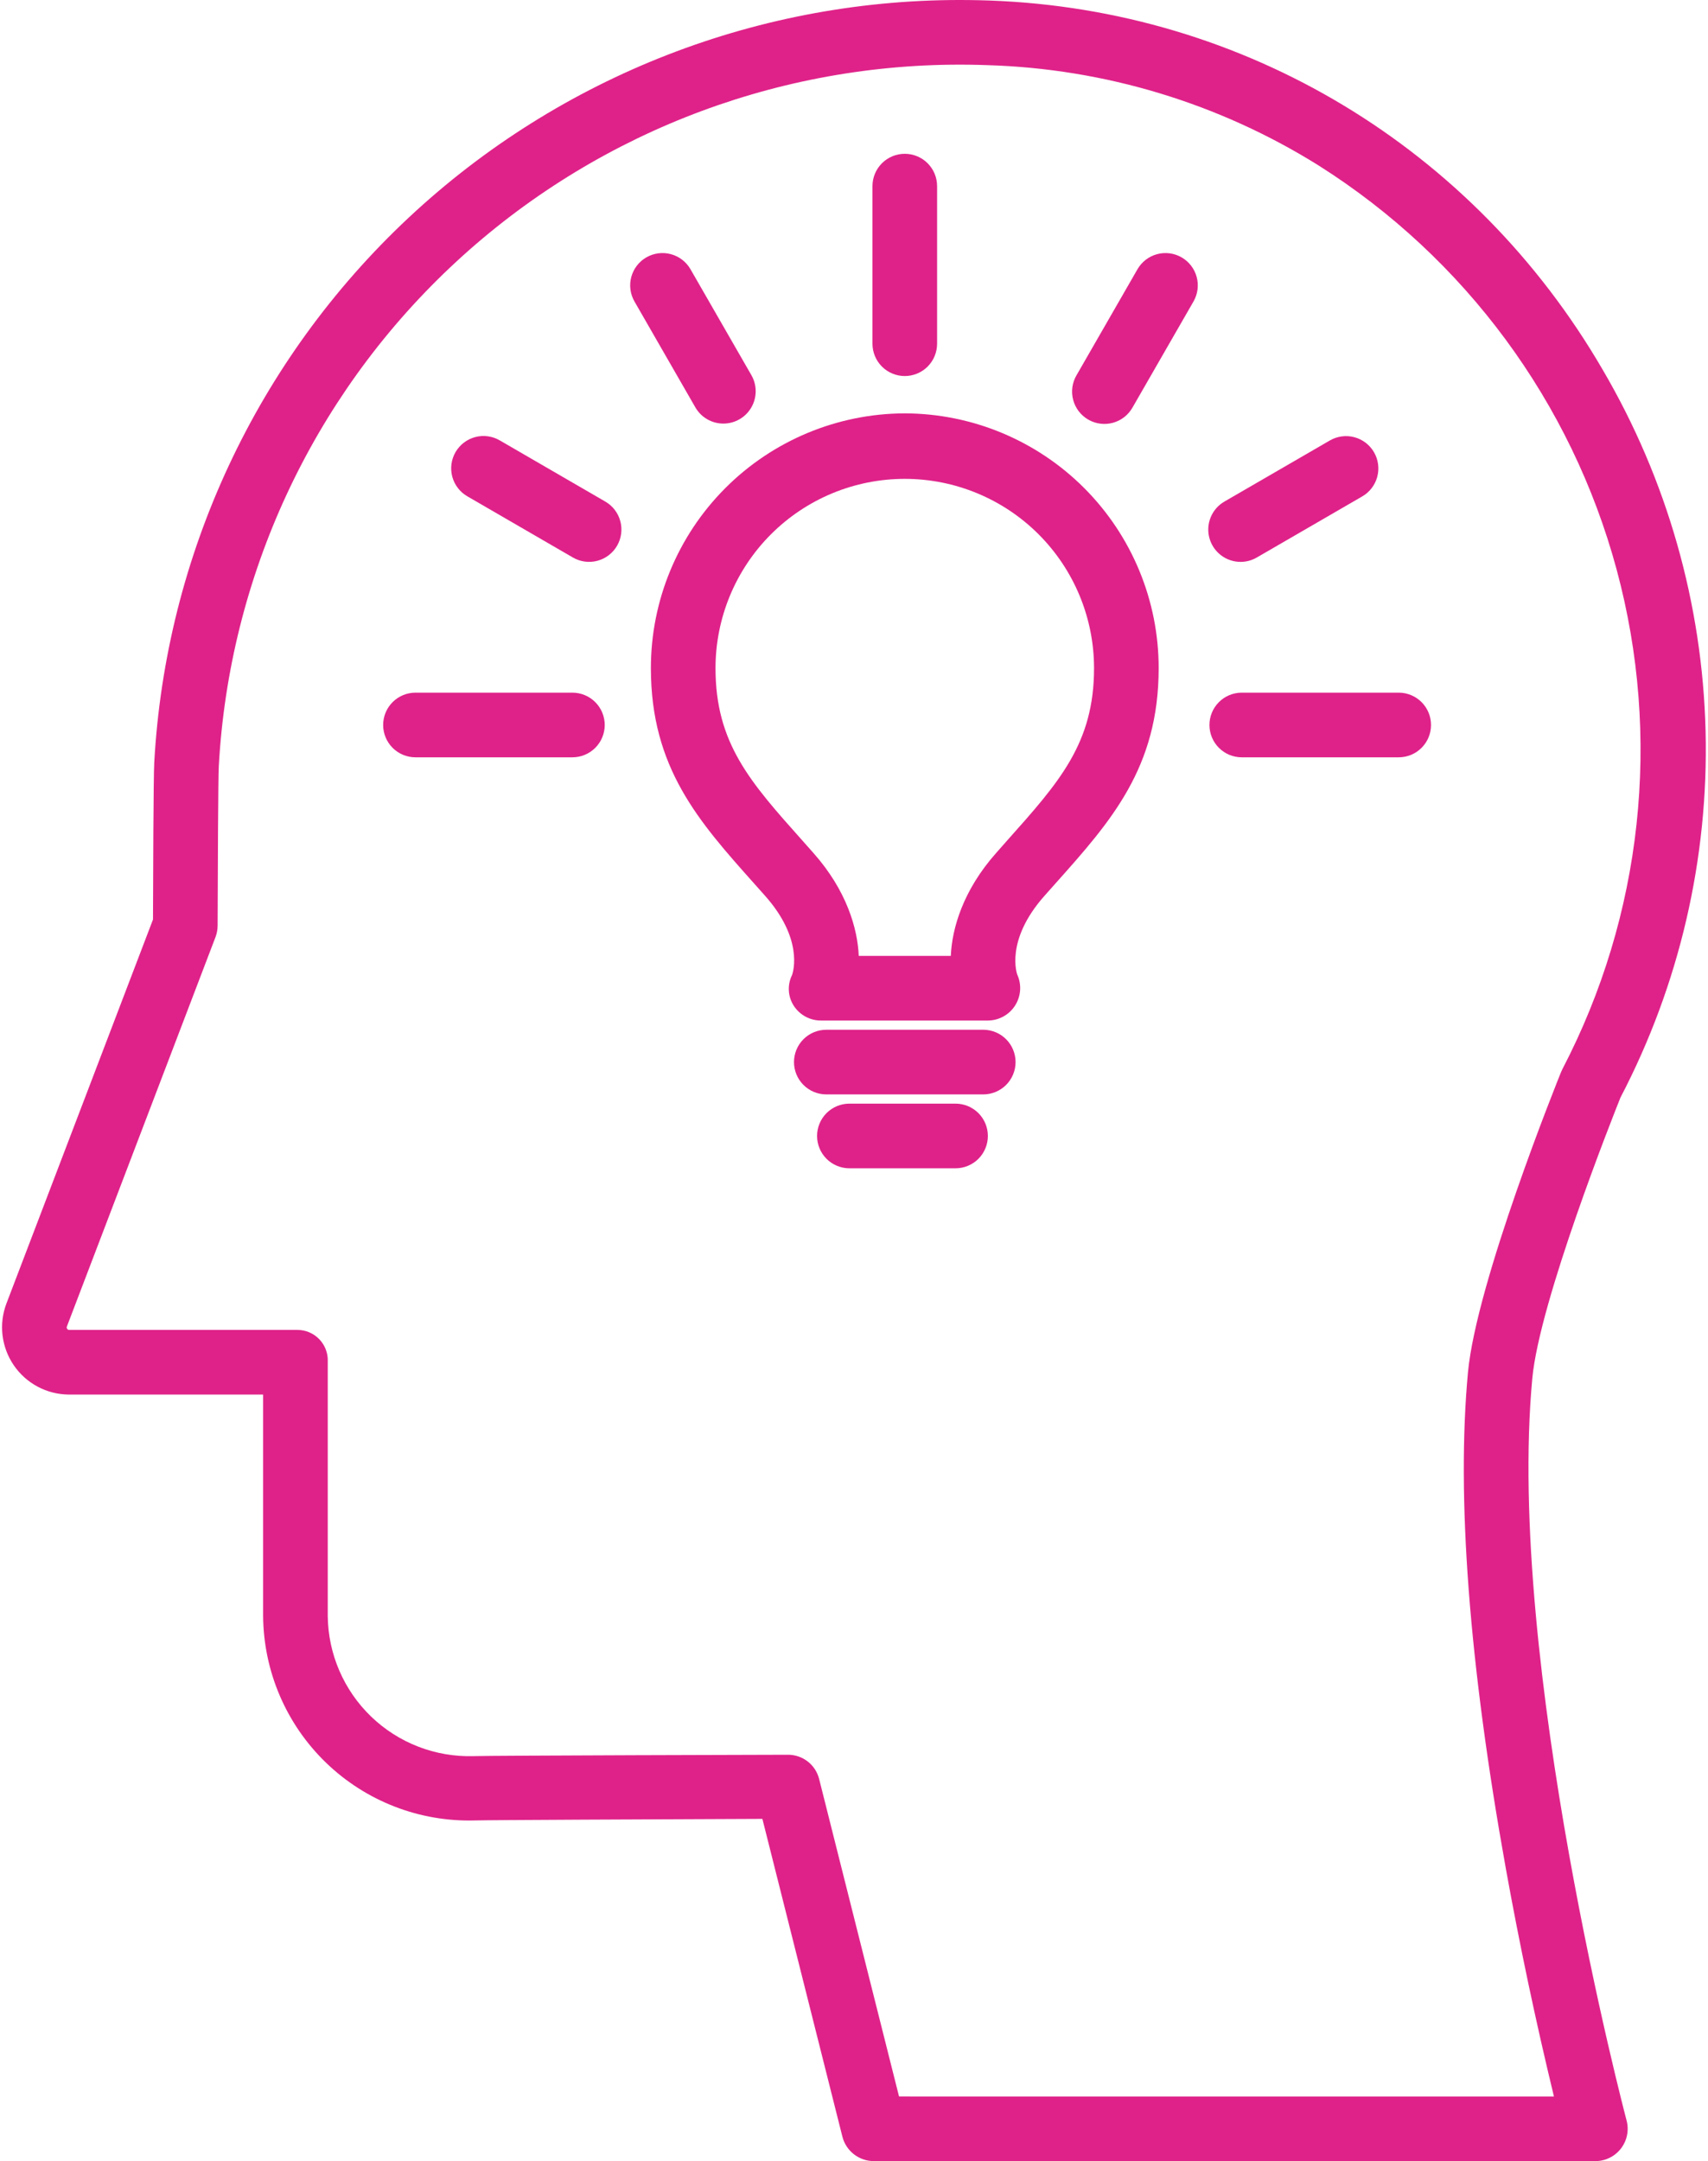
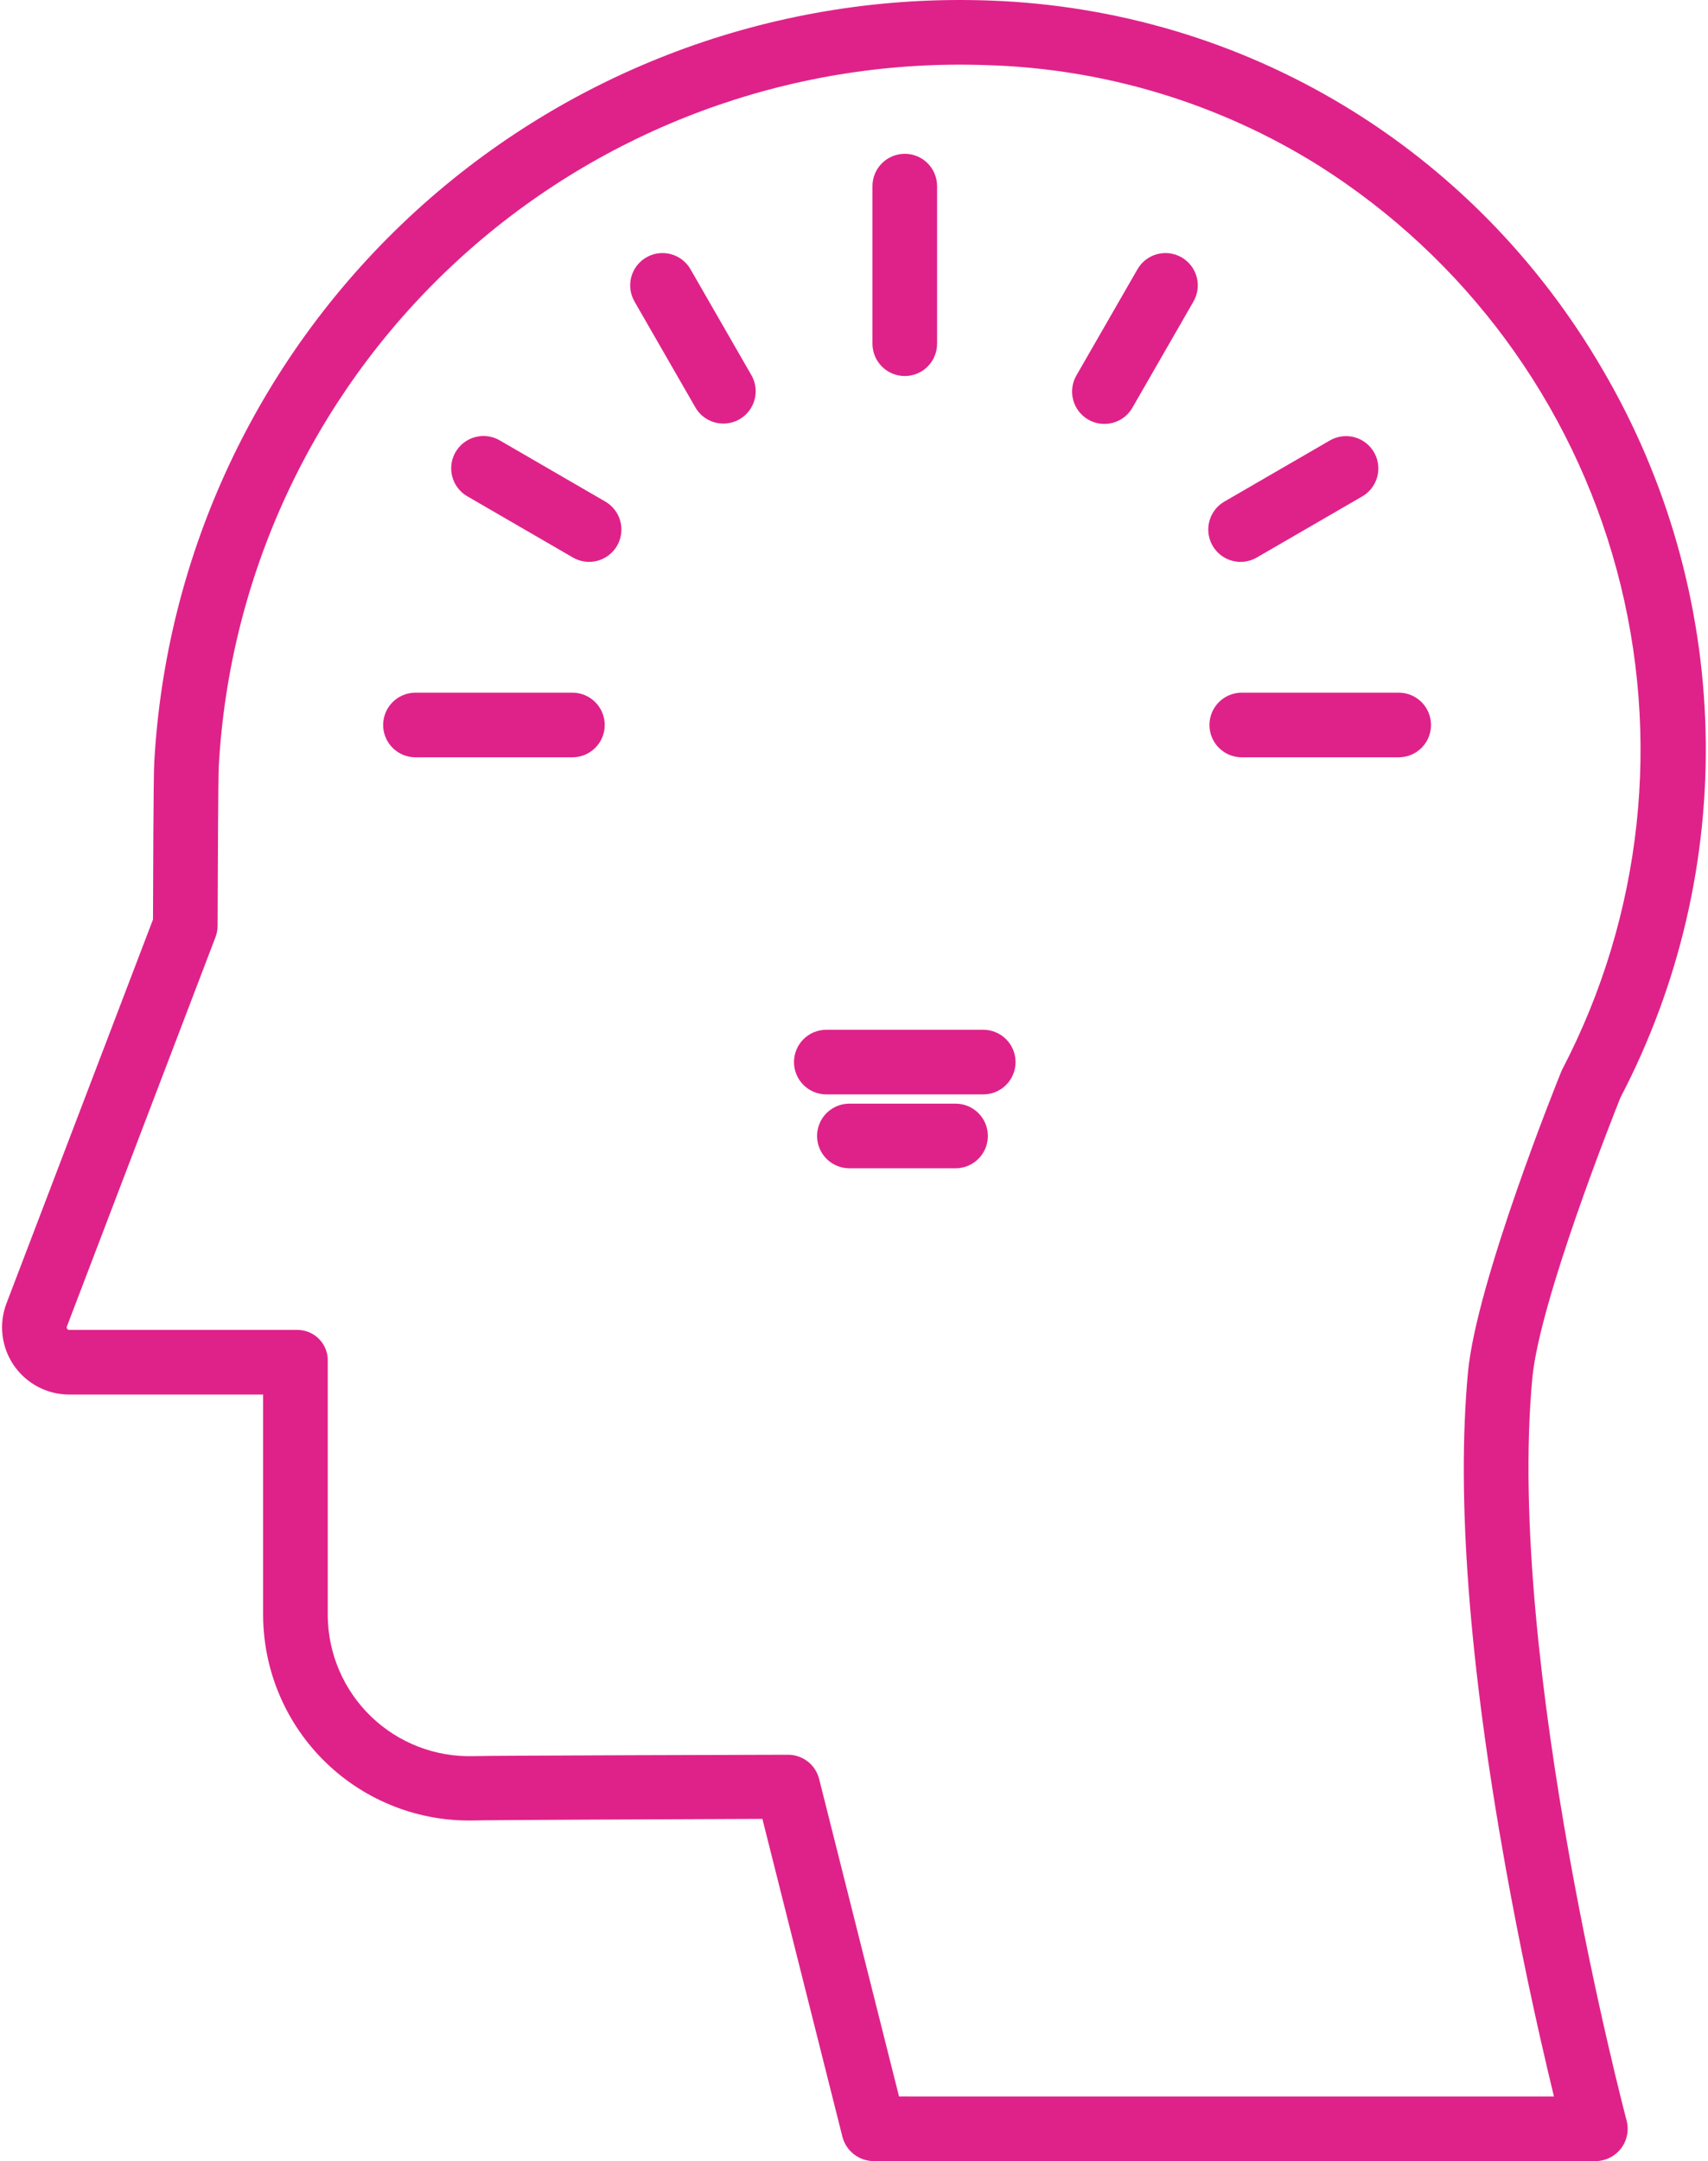
<svg xmlns="http://www.w3.org/2000/svg" width="370" height="468" viewBox="0 0 370 468" fill="none">
  <path d="M196 81.434C197.857 81.434 199.637 80.697 200.95 79.384C202.262 78.071 203 76.29 203 74.434V40.306C203 38.45 202.262 36.669 200.95 35.356C199.637 34.044 197.857 33.306 196 33.306C194.143 33.306 192.363 34.044 191.05 35.356C189.738 36.669 189 38.45 189 40.306V74.434C189 76.29 189.738 78.071 191.05 79.384C192.363 80.697 194.143 81.434 196 81.434Z" fill="#DF2289" />
  <path d="M156.707 91.729C157.934 91.728 159.14 91.404 160.203 90.79C161.266 90.177 162.149 89.294 162.763 88.231C163.377 87.168 163.701 85.962 163.702 84.735C163.703 83.507 163.381 82.301 162.769 81.237L149.582 58.31C149.124 57.513 148.513 56.814 147.784 56.253C147.056 55.693 146.224 55.281 145.336 55.041C144.449 54.802 143.523 54.74 142.611 54.858C141.699 54.977 140.82 55.274 140.023 55.732C139.226 56.19 138.527 56.801 137.966 57.53C137.405 58.258 136.994 59.09 136.754 59.978C136.515 60.865 136.453 61.791 136.571 62.703C136.69 63.615 136.987 64.494 137.445 65.291L150.632 88.218C151.246 89.286 152.131 90.173 153.198 90.79C154.264 91.406 155.475 91.73 156.707 91.729Z" fill="#DF2289" />
  <path d="M131.127 108.62L108.287 95.384C107.491 94.916 106.611 94.61 105.696 94.483C104.782 94.356 103.851 94.412 102.959 94.647C102.066 94.881 101.228 95.29 100.494 95.85C99.759 96.409 99.143 97.109 98.68 97.907C98.217 98.706 97.917 99.589 97.797 100.504C97.676 101.419 97.738 102.349 97.979 103.241C98.219 104.132 98.634 104.967 99.198 105.697C99.763 106.428 100.466 107.04 101.268 107.497L124.107 120.733C124.902 121.194 125.781 121.494 126.692 121.615C127.603 121.737 128.529 121.678 129.418 121.441C130.306 121.205 131.139 120.795 131.869 120.237C132.6 119.679 133.213 118.982 133.674 118.186C134.135 117.391 134.434 116.513 134.556 115.602C134.677 114.69 134.618 113.764 134.382 112.876C134.145 111.988 133.736 111.154 133.178 110.424C132.619 109.694 131.922 109.081 131.127 108.62Z" fill="#DF2289" />
  <path d="M255.965 55.733C254.356 54.807 252.445 54.559 250.652 55.042C248.86 55.525 247.333 56.701 246.407 58.31L233.219 81.237C232.747 82.034 232.437 82.918 232.309 83.835C232.181 84.753 232.236 85.687 232.472 86.584C232.707 87.48 233.118 88.321 233.681 89.057C234.244 89.793 234.948 90.41 235.751 90.872C236.554 91.334 237.441 91.632 238.361 91.749C239.28 91.866 240.213 91.799 241.107 91.552C242 91.305 242.835 90.883 243.564 90.311C244.293 89.738 244.901 89.027 245.353 88.218L258.542 65.291C259.468 63.682 259.716 61.771 259.233 59.978C258.75 58.186 257.574 56.659 255.965 55.733Z" fill="#DF2289" />
  <path d="M268.753 121.678C269.983 121.677 271.19 121.351 272.253 120.733L295.1 107.5C295.895 107.039 296.592 106.426 297.151 105.696C297.709 104.966 298.118 104.132 298.354 103.244C298.591 102.356 298.65 101.43 298.529 100.518C298.407 99.607 298.107 98.729 297.646 97.933C297.186 97.138 296.572 96.441 295.842 95.883C295.112 95.325 294.279 94.915 293.391 94.679C292.502 94.442 291.576 94.383 290.665 94.505C289.754 94.626 288.875 94.926 288.08 95.387L265.236 108.62C263.902 109.392 262.861 110.583 262.273 112.007C261.685 113.432 261.583 115.01 261.984 116.498C262.385 117.987 263.265 119.301 264.489 120.237C265.713 121.174 267.212 121.68 268.753 121.678Z" fill="#DF2289" />
  <path d="M303 150H269C267.143 150 265.363 150.737 264.05 152.05C262.738 153.363 262 155.143 262 157C262 158.857 262.738 160.637 264.05 161.95C265.363 163.263 267.143 164 269 164H303C304.857 164 306.637 163.263 307.95 161.95C309.262 160.637 310 158.857 310 157C310 155.143 309.262 153.363 307.95 152.05C306.637 150.737 304.857 150 303 150Z" fill="#DF2289" />
  <path d="M124 150H90C88.144 150 86.363 150.737 85.05 152.05C83.737 153.363 83 155.143 83 157C83 158.857 83.737 160.637 85.05 161.95C86.363 163.263 88.144 164 90 164H124C125.857 164 127.637 163.263 128.95 161.95C130.263 160.637 131 158.857 131 157C131 155.143 130.263 153.363 128.95 152.05C127.637 150.737 125.857 150 124 150Z" fill="#DF2289" />
-   <path d="M196 89.516C181.394 89.556 167.401 95.389 157.09 105.733C146.779 116.078 140.993 130.09 141 144.696C141 166.27 151.354 177.869 163.343 191.302C164.139 192.192 164.945 193.097 165.762 194.018C173.934 203.235 171.897 210.243 171.585 211.144C171.065 212.186 170.823 213.346 170.885 214.509C170.946 215.672 171.309 216.8 171.936 217.781C172.585 218.793 173.484 219.621 174.546 220.185C175.608 220.749 176.798 221.029 178 221H214C215.172 220.995 216.324 220.697 217.352 220.133C218.379 219.57 219.25 218.758 219.883 217.772C220.517 216.786 220.894 215.657 220.981 214.488C221.067 213.319 220.859 212.147 220.377 211.079C220.346 211.01 217.635 203.73 226.238 194.023C227.055 193.102 227.862 192.196 228.657 191.305C240.646 177.872 251 166.271 251 144.7C251.008 130.094 245.222 116.081 234.911 105.735C224.6 95.39 210.606 89.557 196 89.516ZM218.212 181.979C217.406 182.879 216.589 183.82 215.762 184.753C208.651 192.775 206.226 201 205.973 207H186.028C185.776 201 183.35 192.774 176.238 184.752C175.411 183.82 174.594 182.893 173.788 181.989C162.475 169.315 155 160.935 155 144.7C155 133.826 159.32 123.398 167.009 115.709C174.698 108.02 185.126 103.7 196 103.7C206.874 103.7 217.302 108.02 224.991 115.709C232.68 123.398 237 133.826 237 144.7C237 160.931 229.525 169.3 218.212 181.979Z" fill="#DF2289" />
  <path d="M213 223H179C177.143 223 175.363 223.737 174.05 225.05C172.737 226.363 172 228.143 172 230C172 231.857 172.737 233.637 174.05 234.95C175.363 236.262 177.143 237 179 237H213C214.857 237 216.637 236.262 217.95 234.95C219.262 233.637 220 231.857 220 230C220 228.143 219.262 226.363 217.95 225.05C216.637 223.737 214.857 223 213 223Z" fill="#DF2289" />
  <path d="M207 239H184C182.143 239 180.363 239.738 179.05 241.05C177.737 242.363 177 244.143 177 246C177 247.857 177.737 249.637 179.05 250.95C180.363 252.262 182.143 253 184 253H207C208.857 253 210.637 252.262 211.95 250.95C213.262 249.637 214 247.857 214 246C214 244.143 213.262 242.363 211.95 241.05C210.637 239.738 208.857 239 207 239Z" fill="#DF2289" />
  <path d="M331.94 298.485C333.497 281.761 349.475 241.577 351.04 237.675C363.809 213.227 370.154 185.934 369.477 158.36C368.801 130.786 361.126 103.837 347.173 80.044C319.22 31.98 269.6 2.1 214.425 0.117C212.928 0.062 211.428 0.027 209.925 0.011C164.895 -0.505 121.404 16.38 88.519 47.145C55.634 77.911 35.894 120.183 33.414 165.147C33.237 168.053 33.162 191.717 33.143 199.122L1.4 282.261C0.563 284.458 0.271 286.824 0.548 289.159C0.825 291.493 1.663 293.726 2.991 295.666C4.319 297.605 6.096 299.195 8.172 300.298C10.248 301.401 12.56 301.985 14.911 302H57V349.951C57.043 355.89 58.271 361.76 60.612 367.218C62.953 372.676 66.36 377.611 70.634 381.735C74.907 385.859 79.961 389.088 85.499 391.233C91.037 393.378 96.948 394.396 102.884 394.227C105.816 394.135 142.238 393.975 165.154 393.887L182.485 462.707C182.871 464.221 183.751 465.564 184.985 466.522C186.219 467.481 187.737 468.001 189.3 468H345.6C346.673 468 347.731 467.753 348.693 467.279C349.655 466.805 350.495 466.116 351.149 465.266C351.802 464.415 352.252 463.426 352.462 462.374C352.673 461.323 352.639 460.237 352.363 459.2C352.1 458.213 326.208 360.061 331.94 298.485ZM194.756 454L177.442 385.226C177.058 383.721 176.181 382.388 174.95 381.441C173.719 380.493 172.206 379.986 170.653 380H170.628C168.02 380 106.706 380.17 102.542 380.3C98.469 380.416 94.413 379.718 90.612 378.249C86.811 376.78 83.341 374.568 80.404 371.742C77.468 368.917 75.124 365.535 73.509 361.793C71.894 358.052 71.041 354.026 71 349.951V294.875C71.04 293.983 70.898 293.092 70.582 292.257C70.267 291.421 69.785 290.659 69.165 290.015C68.546 289.372 67.802 288.862 66.979 288.515C66.156 288.169 65.271 287.994 64.378 288H14.911C14.832 287.988 14.757 287.959 14.692 287.914C14.627 287.868 14.572 287.809 14.534 287.739C14.487 287.674 14.458 287.598 14.449 287.519C14.44 287.439 14.452 287.359 14.483 287.285L46.683 202.934C46.985 202.139 47.141 201.296 47.143 200.445C47.172 188.233 47.265 168.082 47.395 165.955C49.65 124.9 67.549 86.269 97.412 58.005C127.275 29.742 166.832 13.994 207.949 14C208.549 14 209.164 14 209.769 14.01C211.157 14.025 212.541 14.059 213.921 14.11C239.328 14.866 264.077 22.36 285.634 35.827C317.377 55.874 340.427 87.118 350.213 123.363C359.999 159.608 355.807 198.208 338.468 231.507C338.368 231.707 338.268 231.907 338.185 232.12C337.435 233.97 319.819 277.651 318.001 297.191C315.488 324.184 318.239 360.286 326.178 404.496C329.169 421.098 332.654 437.607 336.626 454.002L194.756 454Z" fill="#DF2289" />
</svg>